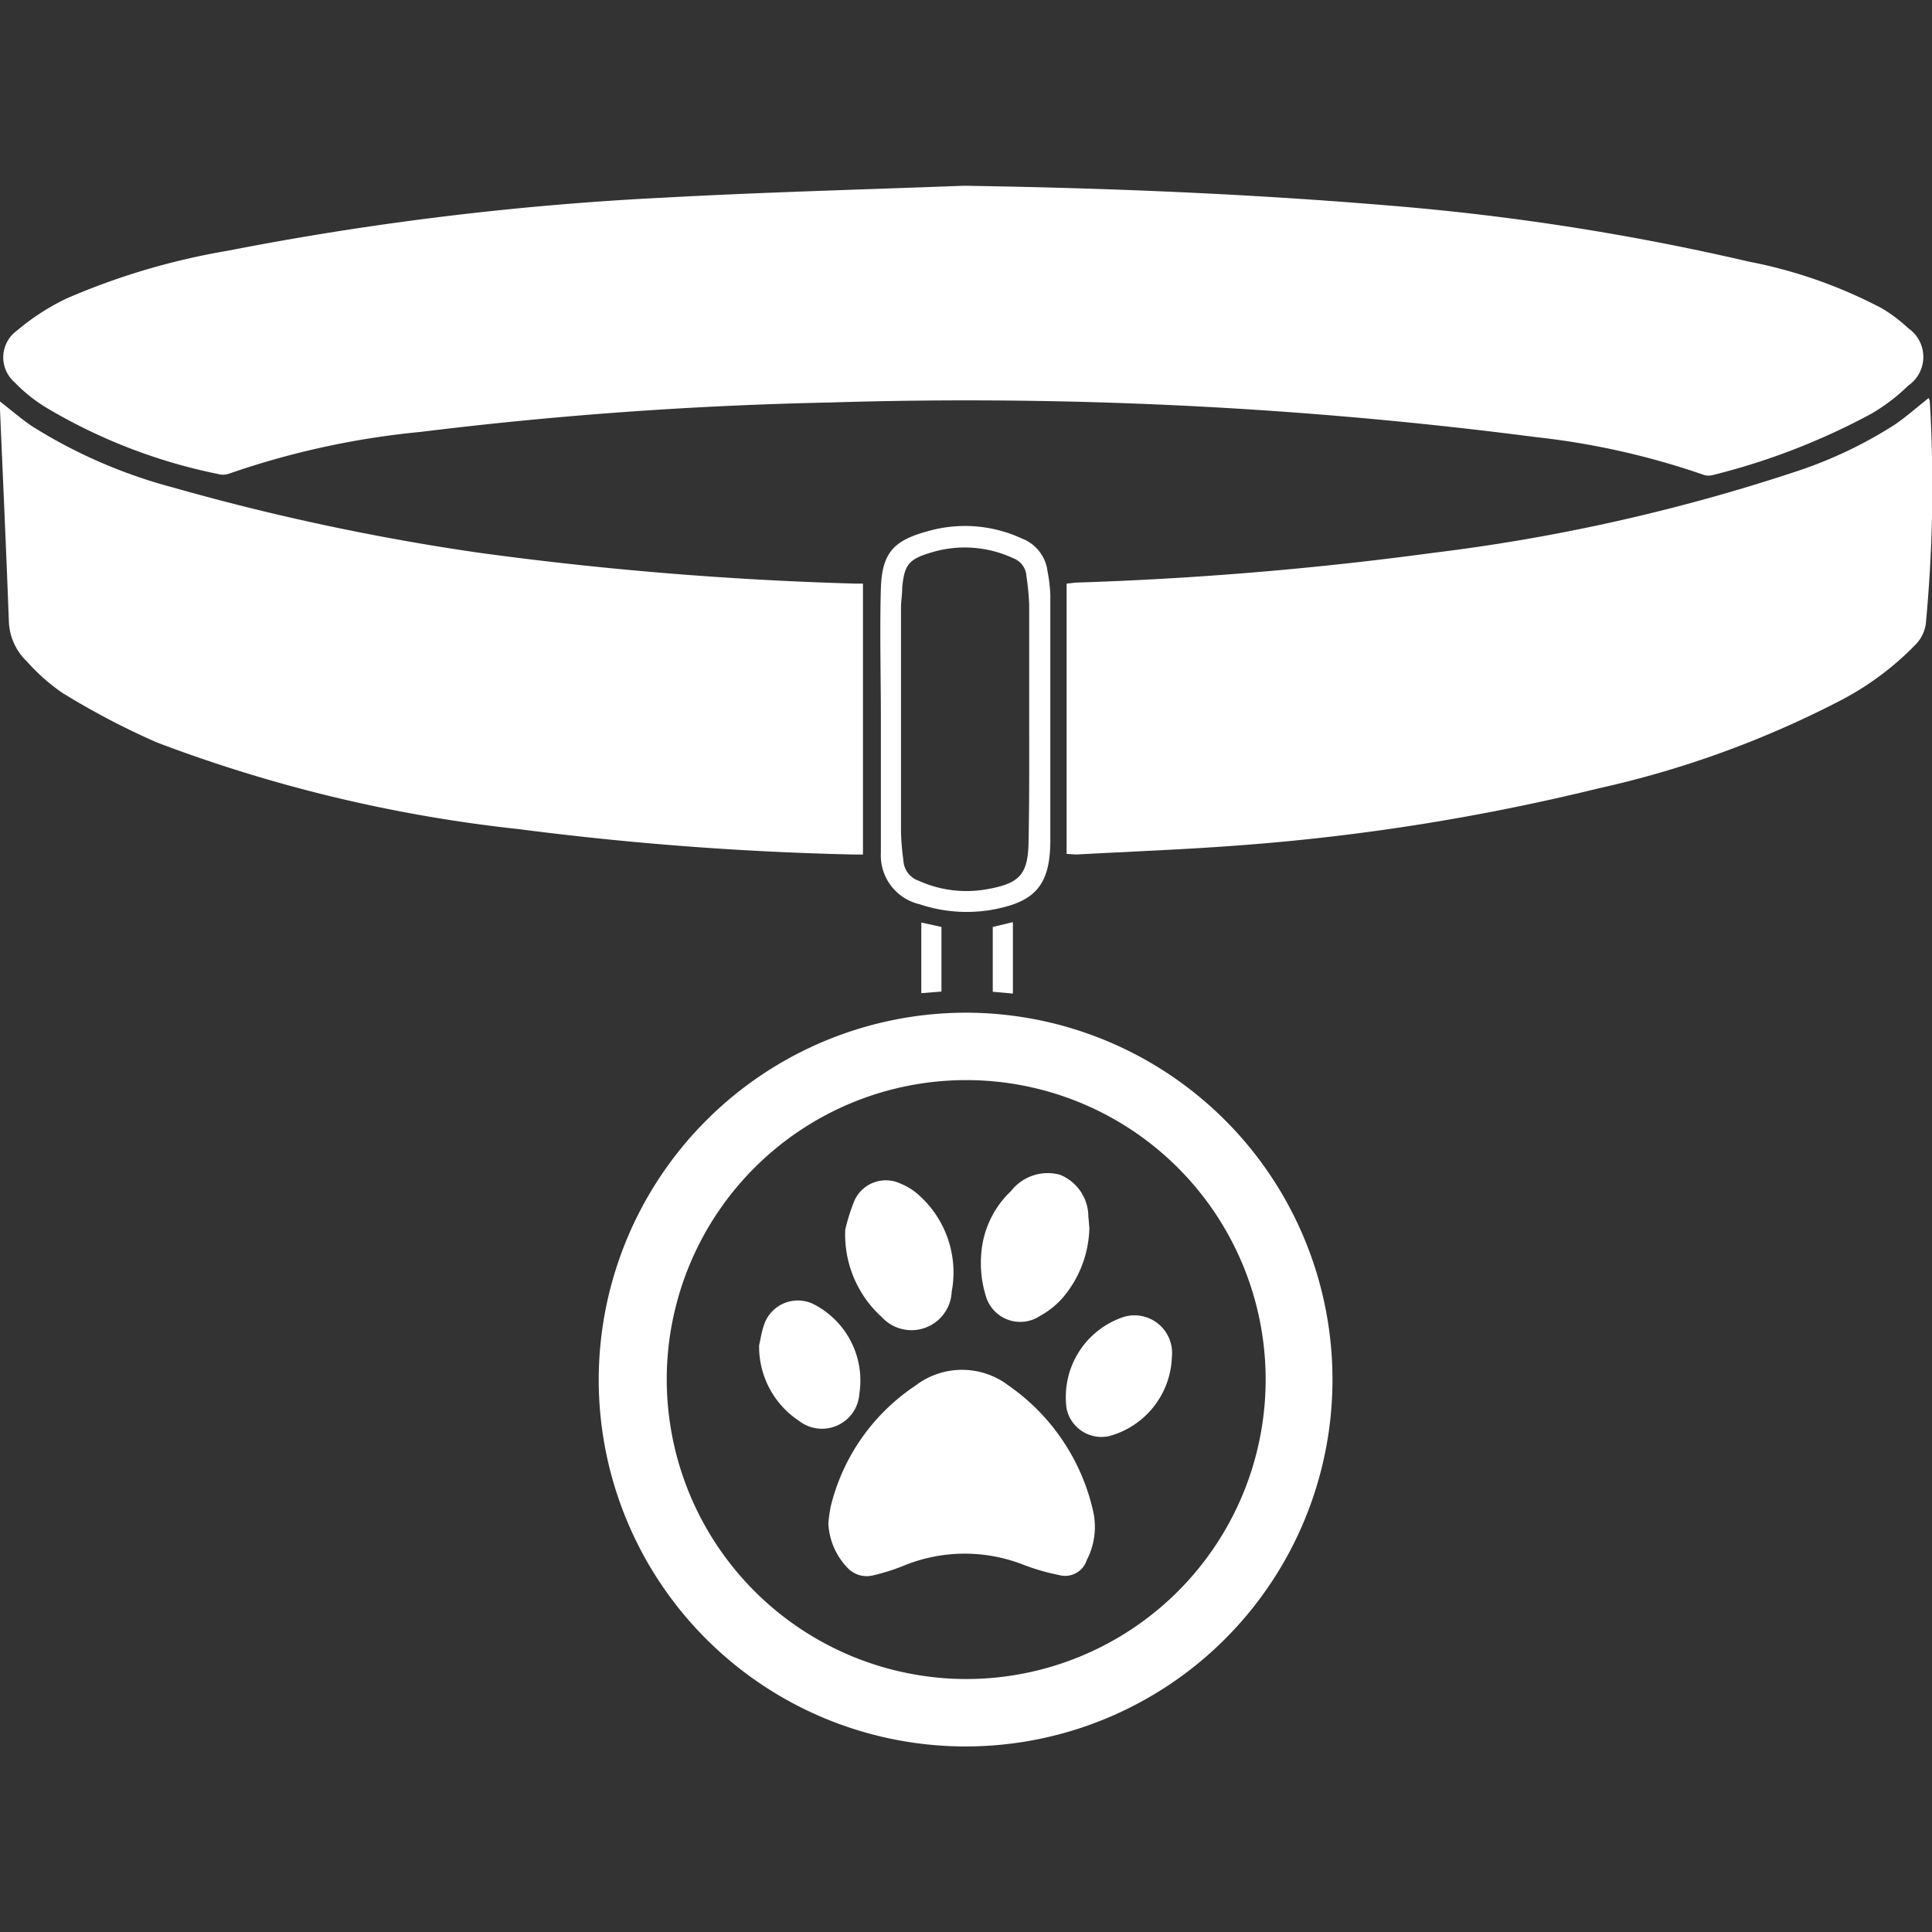
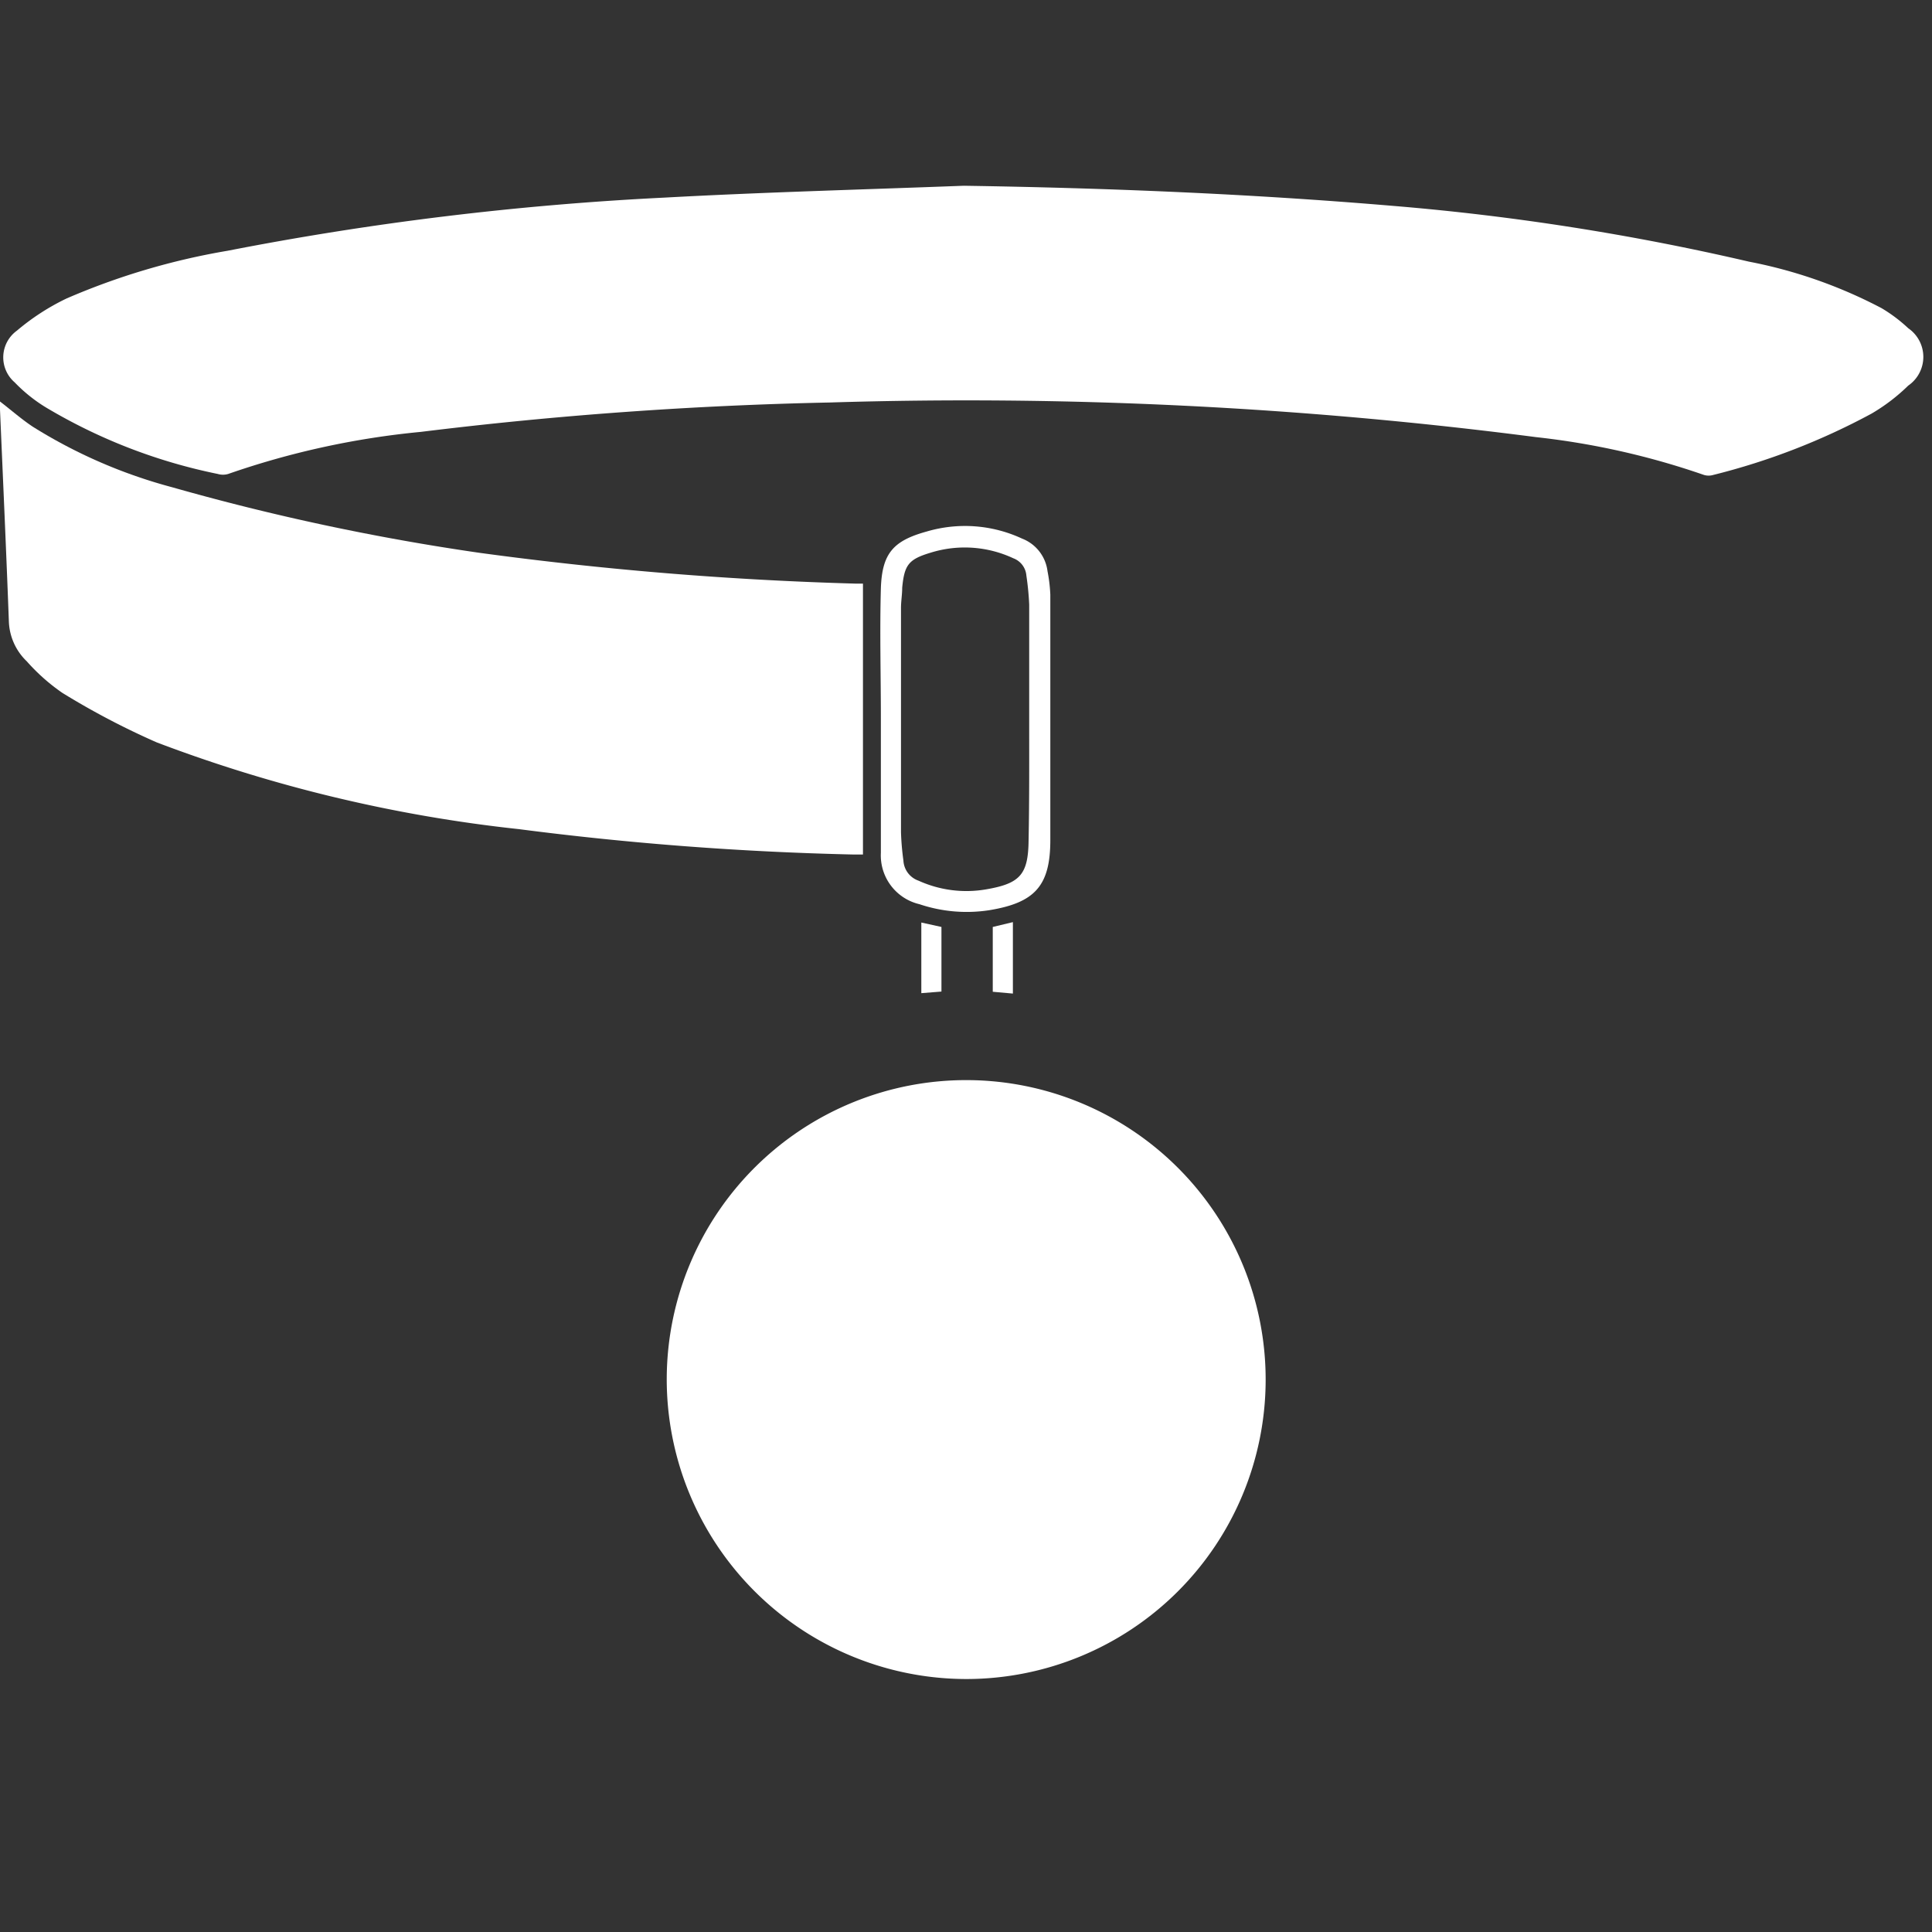
<svg xmlns="http://www.w3.org/2000/svg" id="Layer_1" data-name="Layer 1" viewBox="0 0 96 96">
  <rect x="0" y="0" width="96" height="96" fill="#333333" stroke="none" />
  <path d="M47.89,9.23c7.13.11,14.24.4,21.33,1A122.5,122.5,0,0,1,86.9,13a23.82,23.82,0,0,1,6.59,2.31,7.59,7.59,0,0,1,1.33,1,1.73,1.73,0,0,1,0,2.85A9.36,9.36,0,0,1,93,20.55a33.61,33.61,0,0,1-7.87,3.05.81.81,0,0,1-.46,0,38.09,38.09,0,0,0-8.35-1.88A219.94,219.94,0,0,0,41.23,20a199.9,199.9,0,0,0-20.32,1.46,40.93,40.93,0,0,0-9.57,2.09.91.91,0,0,1-.52,0,27.22,27.22,0,0,1-8.36-3.2A7.71,7.71,0,0,1,.73,19a1.64,1.64,0,0,1,.11-2.57,11.49,11.49,0,0,1,2.47-1.6,34.65,34.65,0,0,1,8-2.37A152.34,152.34,0,0,1,33,9.82C37.93,9.55,42.91,9.42,47.89,9.23Z" style="fill:#fff" />
  <path d="M42.88,29V42.46h-.49a156.34,156.34,0,0,1-16.6-1.26,72.59,72.59,0,0,1-18-4.31A38.29,38.29,0,0,1,3.1,34.43a9.72,9.72,0,0,1-1.77-1.57,2.88,2.88,0,0,1-.89-2c-.13-3.5-.29-7-.44-10.51,0-.12,0-.24,0-.4.57.44,1.08.89,1.64,1.26a25.31,25.31,0,0,0,6.91,3,117,117,0,0,0,15.28,3.26A174.51,174.51,0,0,0,42.53,29Z" style="fill:#fff" />
-   <path d="M53,42.43V29l.43-.05a173.48,173.48,0,0,0,17.78-1.48,93.06,93.06,0,0,0,17.91-4,21.6,21.6,0,0,0,5-2.35c.59-.4,1.13-.88,1.71-1.34a.42.42,0,0,1,.06.15,72,72,0,0,1-.2,11.09,1.86,1.86,0,0,1-.44.94,14.55,14.55,0,0,1-3.92,2.91,49.21,49.21,0,0,1-11.93,4.31A108.37,108.37,0,0,1,61.66,42c-2.72.21-5.45.31-8.18.46Z" style="fill:#fff" />
-   <path d="M48,50.32A18.23,18.23,0,1,1,29.75,68.55,18.26,18.26,0,0,1,48,50.32Zm0,33.11a14.88,14.88,0,1,0-14.87-15A14.9,14.9,0,0,0,48,83.43Z" style="fill:#fff" />
+   <path d="M48,50.32Zm0,33.11a14.88,14.88,0,1,0-14.87-15A14.9,14.9,0,0,0,48,83.43Z" style="fill:#fff" />
  <path d="M43.77,35.7c0-2.16-.06-4.32,0-6.47.06-1.73.61-2.36,2.28-2.82a6.72,6.72,0,0,1,4.73.35,2,2,0,0,1,1.27,1.62,7.78,7.78,0,0,1,.14,1.17c0,4.07,0,8.13,0,12.19,0,2.29-.78,3.12-3.05,3.49a7.36,7.36,0,0,1-3.45-.3,2.49,2.49,0,0,1-1.92-2.55c0-2.22,0-4.45,0-6.68Zm7.37,0h0c0-1.89,0-3.78,0-5.66A13.94,13.94,0,0,0,51,28.6a1,1,0,0,0-.65-.86,5.7,5.7,0,0,0-4.1-.28c-1.1.33-1.31.6-1.42,1.74,0,.34-.06.68-.06,1q0,5.58,0,11.16a13.22,13.22,0,0,0,.12,1.4,1.12,1.12,0,0,0,.75,1,5.75,5.75,0,0,0,3.37.43c1.68-.29,2.08-.74,2.1-2.42C51.15,39.74,51.14,37.72,51.14,35.71Z" style="fill:#fff" />
  <path d="M50.33,45.82v3.55l-1-.09V46.06Z" style="fill:#fff" />
  <path d="M46.78,49.27l-1,.08V45.84l1,.22Z" style="fill:#fff" />
  <path d="M41.16,75.7a7.56,7.56,0,0,1,.12-.85,10.07,10.07,0,0,1,4.21-6,3.81,3.81,0,0,1,4.63,0,10.38,10.38,0,0,1,4.2,6.25A3.57,3.57,0,0,1,54,77.52a1.13,1.13,0,0,1-1.39.74,10.74,10.74,0,0,1-1.76-.51,8,8,0,0,0-6,.07,9.9,9.9,0,0,1-1.43.45,1.31,1.31,0,0,1-1.33-.39A3.42,3.42,0,0,1,41.16,75.7Z" style="fill:#fff" />
  <path d="M54.13,61a5.52,5.52,0,0,1-1.39,3.56,4.19,4.19,0,0,1-1.05.82,1.78,1.78,0,0,1-2.71-1,5.55,5.55,0,0,1-.22-2.11,4.76,4.76,0,0,1,1.48-3.09,2.31,2.31,0,0,1,2.42-.81,2.25,2.25,0,0,1,1.42,2.11C54.11,60.67,54.11,60.85,54.13,61Z" style="fill:#fff" />
-   <path d="M42,61.1a9.49,9.49,0,0,1,.46-1.45,1.71,1.71,0,0,1,2.28-.84,3.1,3.1,0,0,1,1,.65,5.15,5.15,0,0,1,1.55,4.72,2,2,0,0,1-3.47,1.27A5.53,5.53,0,0,1,42,61.1Z" style="fill:#fff" />
  <path d="M37.72,66.85c.06-.25.11-.61.22-.94a1.77,1.77,0,0,1,2.48-1.11,4.26,4.26,0,0,1,2.28,4.46,1.86,1.86,0,0,1-3,1.34A4.42,4.42,0,0,1,37.72,66.85Z" style="fill:#fff" />
  <path d="M58.23,67.43a4.22,4.22,0,0,1-3.12,3.93A1.77,1.77,0,0,1,53,70a4.19,4.19,0,0,1,2.86-4.57A1.87,1.87,0,0,1,58.23,67.43Z" style="fill:#fff" />
</svg>